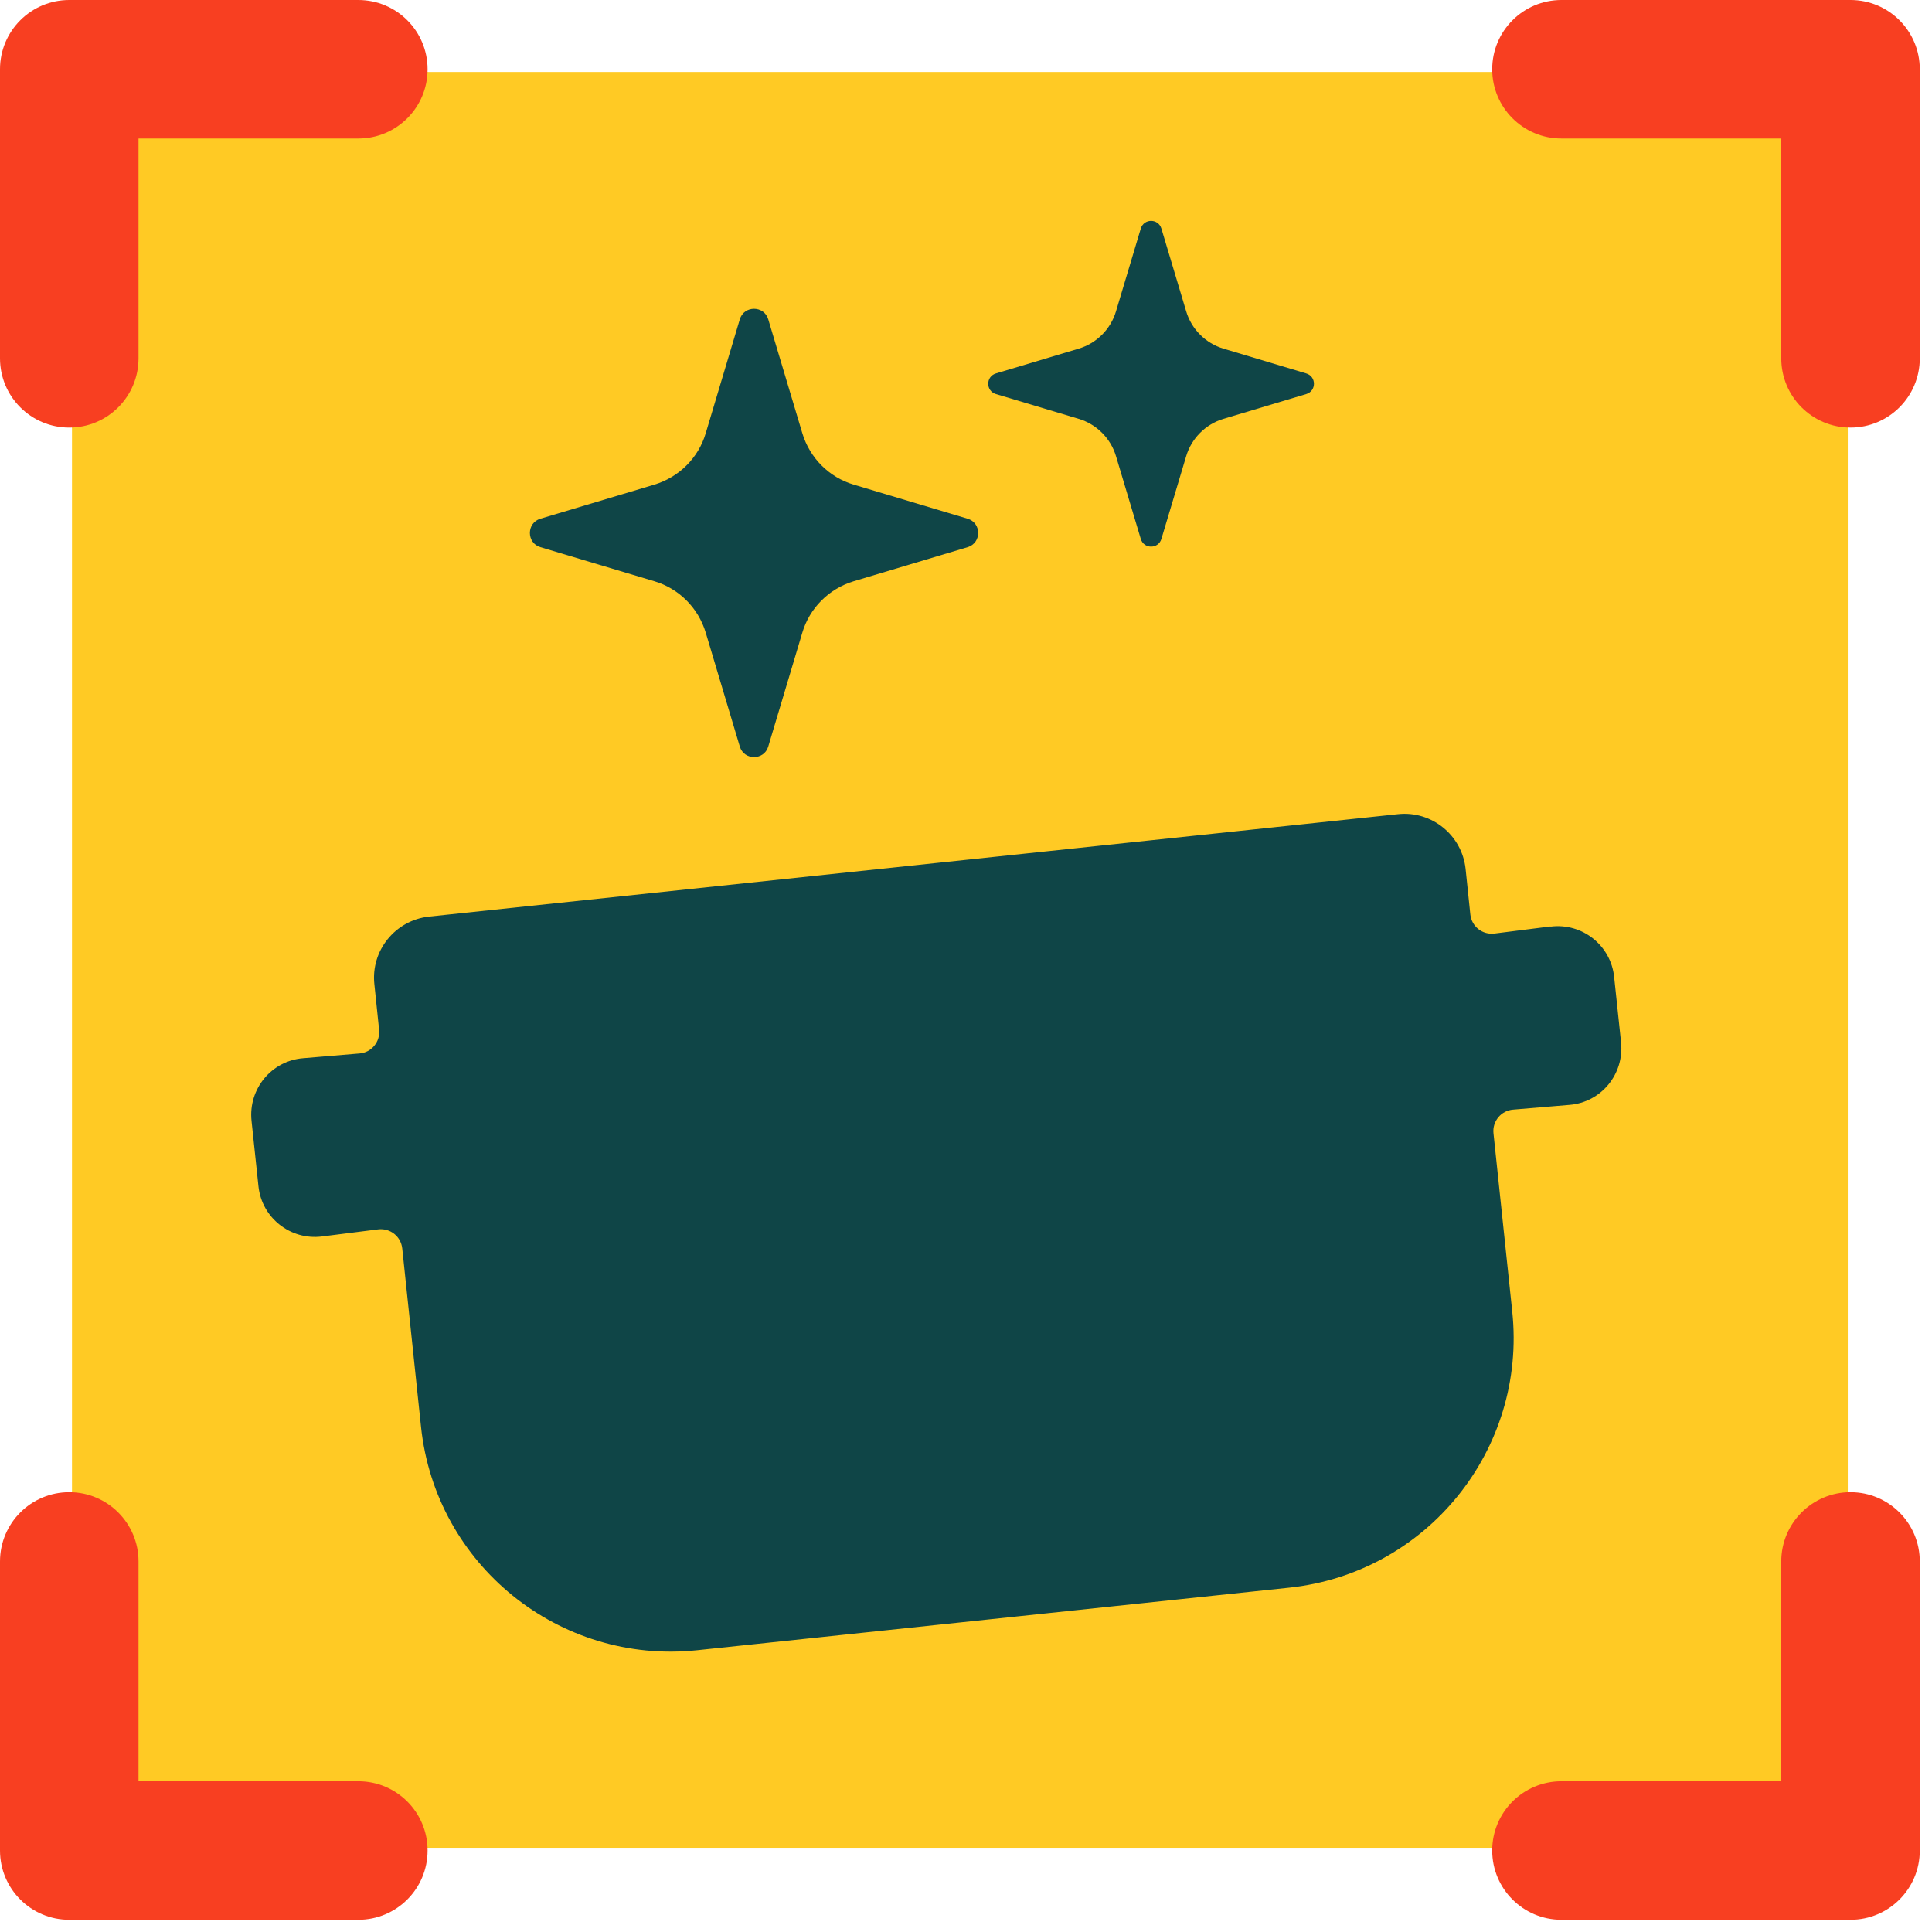
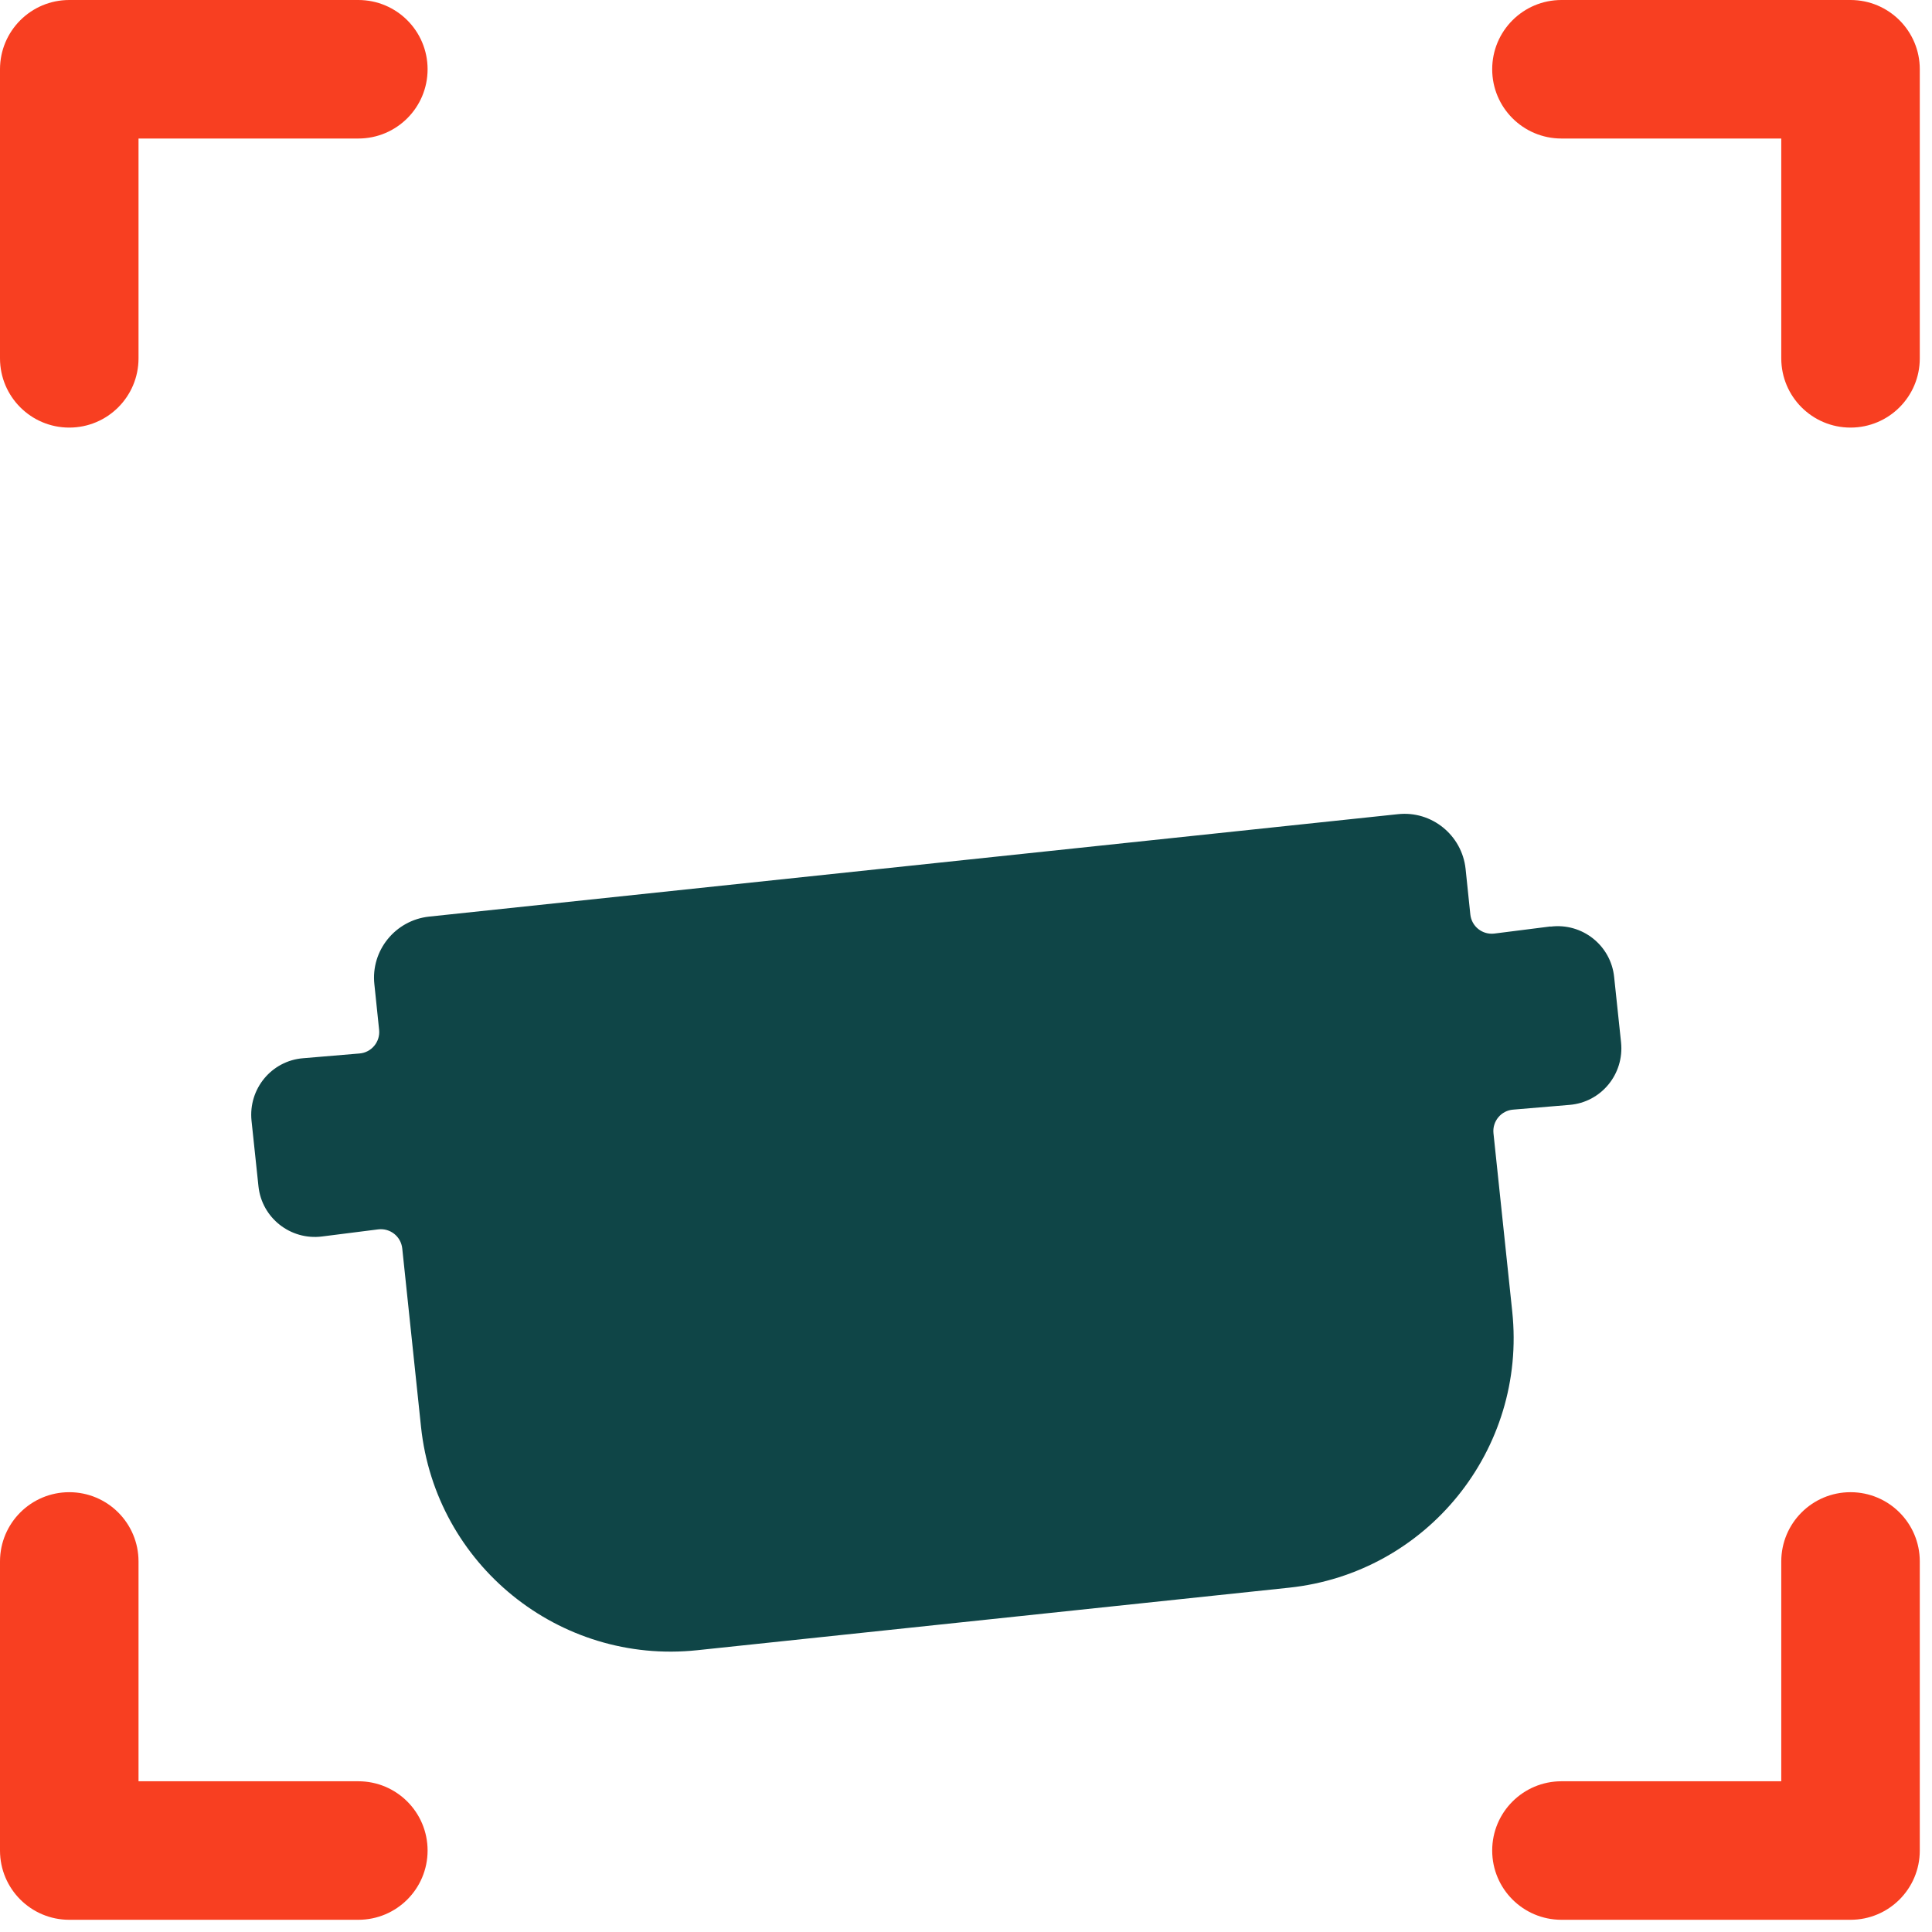
<svg xmlns="http://www.w3.org/2000/svg" width="106" height="106" viewBox="0 0 106 106" fill="none">
-   <path d="M101.38 3.95H3.95V101.38H101.38V3.95Z" fill="#FFCA24" />
  <path d="M85.07 50.83L81.99 51.22C81.33 51.3 80.74 50.83 80.67 50.17L80.41 47.67C80.21 45.82 78.55 44.47 76.7 44.67L23.54 50.29C21.69 50.49 20.34 52.15 20.54 54L20.8 56.5C20.87 57.16 20.38 57.75 19.72 57.8L16.63 58.06C14.89 58.2 13.62 59.75 13.8 61.49L14.18 65.08C14.36 66.82 15.94 68.06 17.67 67.84L20.75 67.45C21.41 67.37 22 67.84 22.07 68.5L23.1 78.29C23.9 85.85 30.68 91.34 38.25 90.54L70.72 87.11C78.29 86.31 83.77 79.53 82.97 71.96L81.94 62.18C81.87 61.52 82.36 60.93 83.02 60.88L86.11 60.62C87.85 60.48 89.12 58.93 88.94 57.19L88.56 53.6C88.38 51.87 86.81 50.62 85.07 50.84V50.83Z" fill="#0F4547" />
-   <path d="M38.72 23.77L40.59 17.52C40.82 16.75 41.92 16.75 42.15 17.52L44.02 23.77C44.43 25.13 45.49 26.19 46.84 26.59L53.09 28.46C53.86 28.69 53.86 29.79 53.09 30.02L46.84 31.89C45.48 32.3 44.42 33.36 44.02 34.71L42.15 40.96C41.92 41.73 40.82 41.73 40.59 40.96L38.72 34.71C38.31 33.35 37.25 32.29 35.9 31.89L29.65 30.02C28.88 29.79 28.88 28.69 29.65 28.46L35.9 26.59C37.26 26.18 38.32 25.12 38.72 23.77Z" fill="#0F4547" />
-   <path d="M61.23 17.08L62.59 12.54C62.76 11.98 63.55 11.98 63.72 12.54L65.08 17.08C65.37 18.06 66.15 18.84 67.13 19.13L71.67 20.49C72.23 20.66 72.23 21.45 71.67 21.62L67.13 22.98C66.15 23.27 65.37 24.05 65.08 25.03L63.72 29.57C63.55 30.13 62.76 30.13 62.59 29.57L61.23 25.03C60.94 24.05 60.16 23.27 59.18 22.98L54.64 21.62C54.08 21.45 54.08 20.66 54.64 20.49L59.18 19.13C60.16 18.84 60.94 18.06 61.23 17.08Z" fill="#0F4547" />
  <path d="M3.8 23.46C1.7 23.46 0 21.76 0 19.66V3.8C0 1.7 1.7 0 3.8 0H19.66C21.76 0 23.46 1.7 23.46 3.8C23.46 5.9 21.76 7.6 19.66 7.6H7.6V19.66C7.6 21.76 5.9 23.46 3.8 23.46Z" fill="#F83F21" />
  <path d="M101.53 23.46C99.43 23.46 97.73 21.76 97.73 19.66V7.6H85.67C83.57 7.6 81.87 5.9 81.87 3.8C81.87 1.7 83.57 0 85.67 0H101.53C103.63 0 105.33 1.7 105.33 3.8V19.66C105.33 21.76 103.63 23.46 101.53 23.46Z" fill="#F83F21" />
  <path d="M3.8 81.87C1.7 81.87 0 83.57 0 85.67V101.53C0 103.63 1.7 105.33 3.8 105.33H19.66C21.76 105.33 23.46 103.63 23.46 101.53C23.46 99.43 21.76 97.73 19.66 97.73H7.6V85.67C7.6 83.57 5.9 81.87 3.8 81.87Z" fill="#F83F21" />
  <path d="M101.53 81.87C99.43 81.87 97.73 83.57 97.73 85.67V97.73H85.67C83.57 97.73 81.87 99.43 81.87 101.53C81.87 103.63 83.57 105.33 85.67 105.33H101.53C103.63 105.33 105.33 103.63 105.33 101.53V85.67C105.33 83.57 103.63 81.87 101.53 81.87Z" fill="#F83F21" />
</svg>